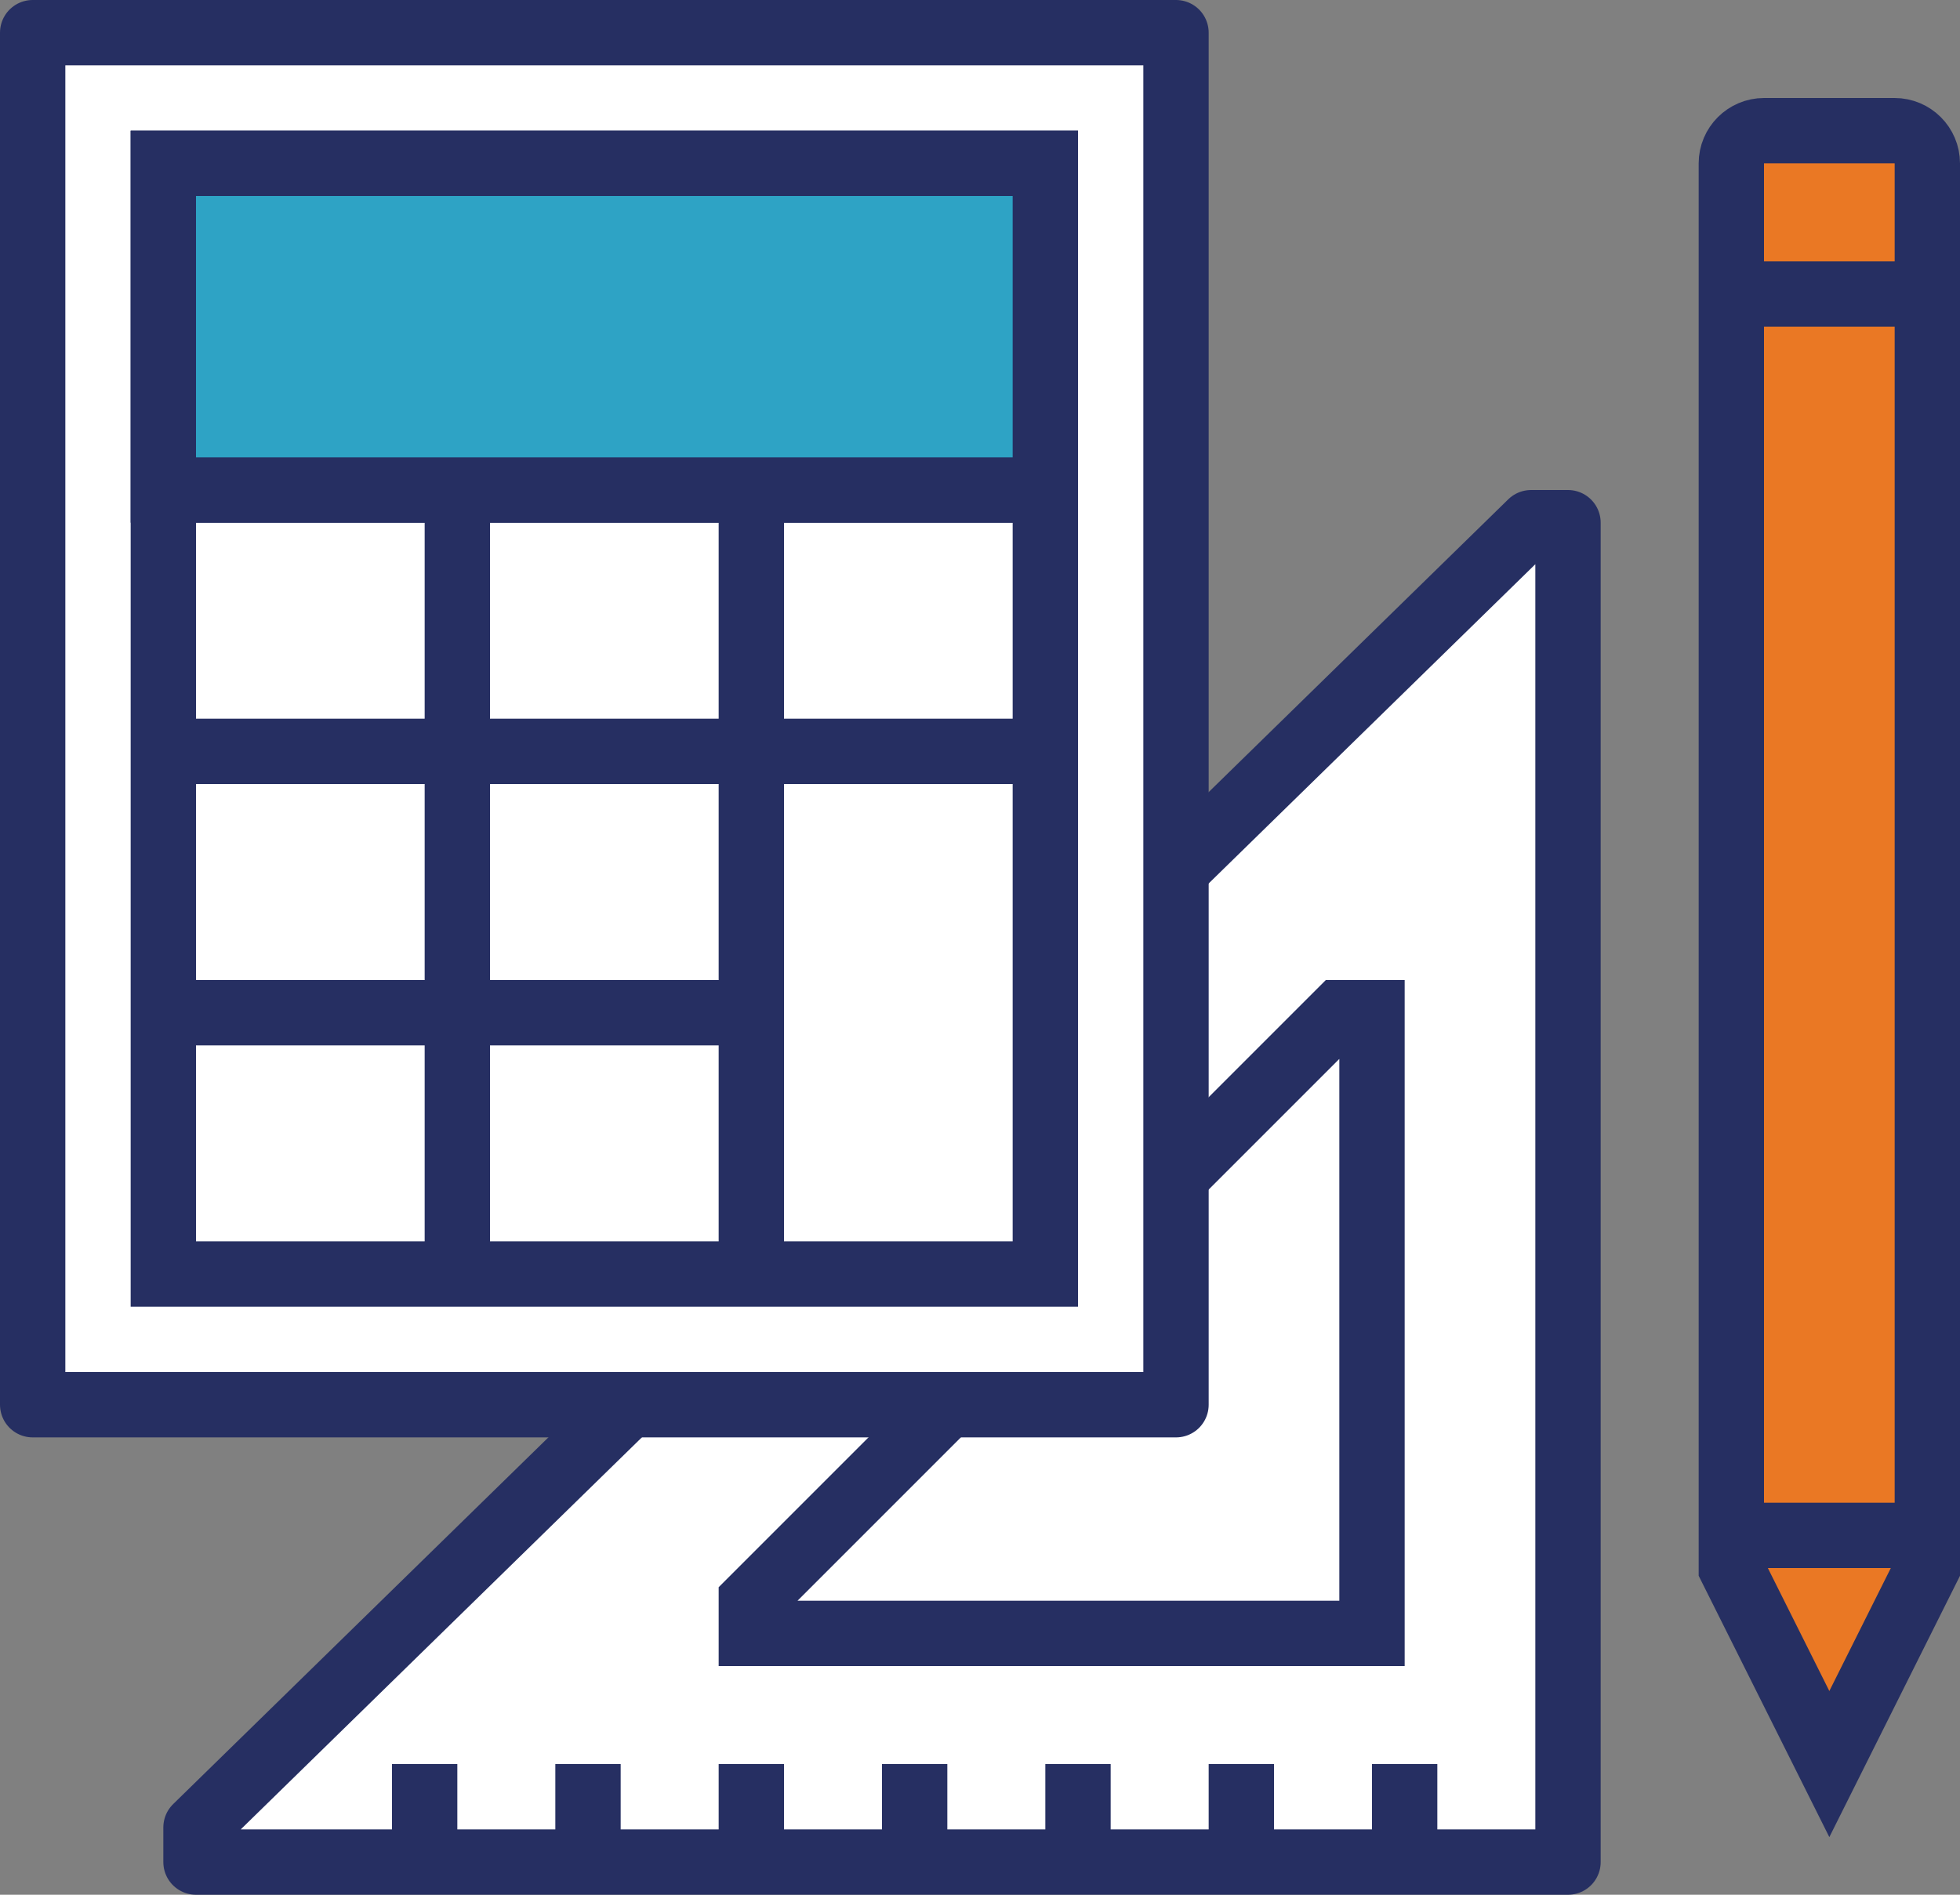
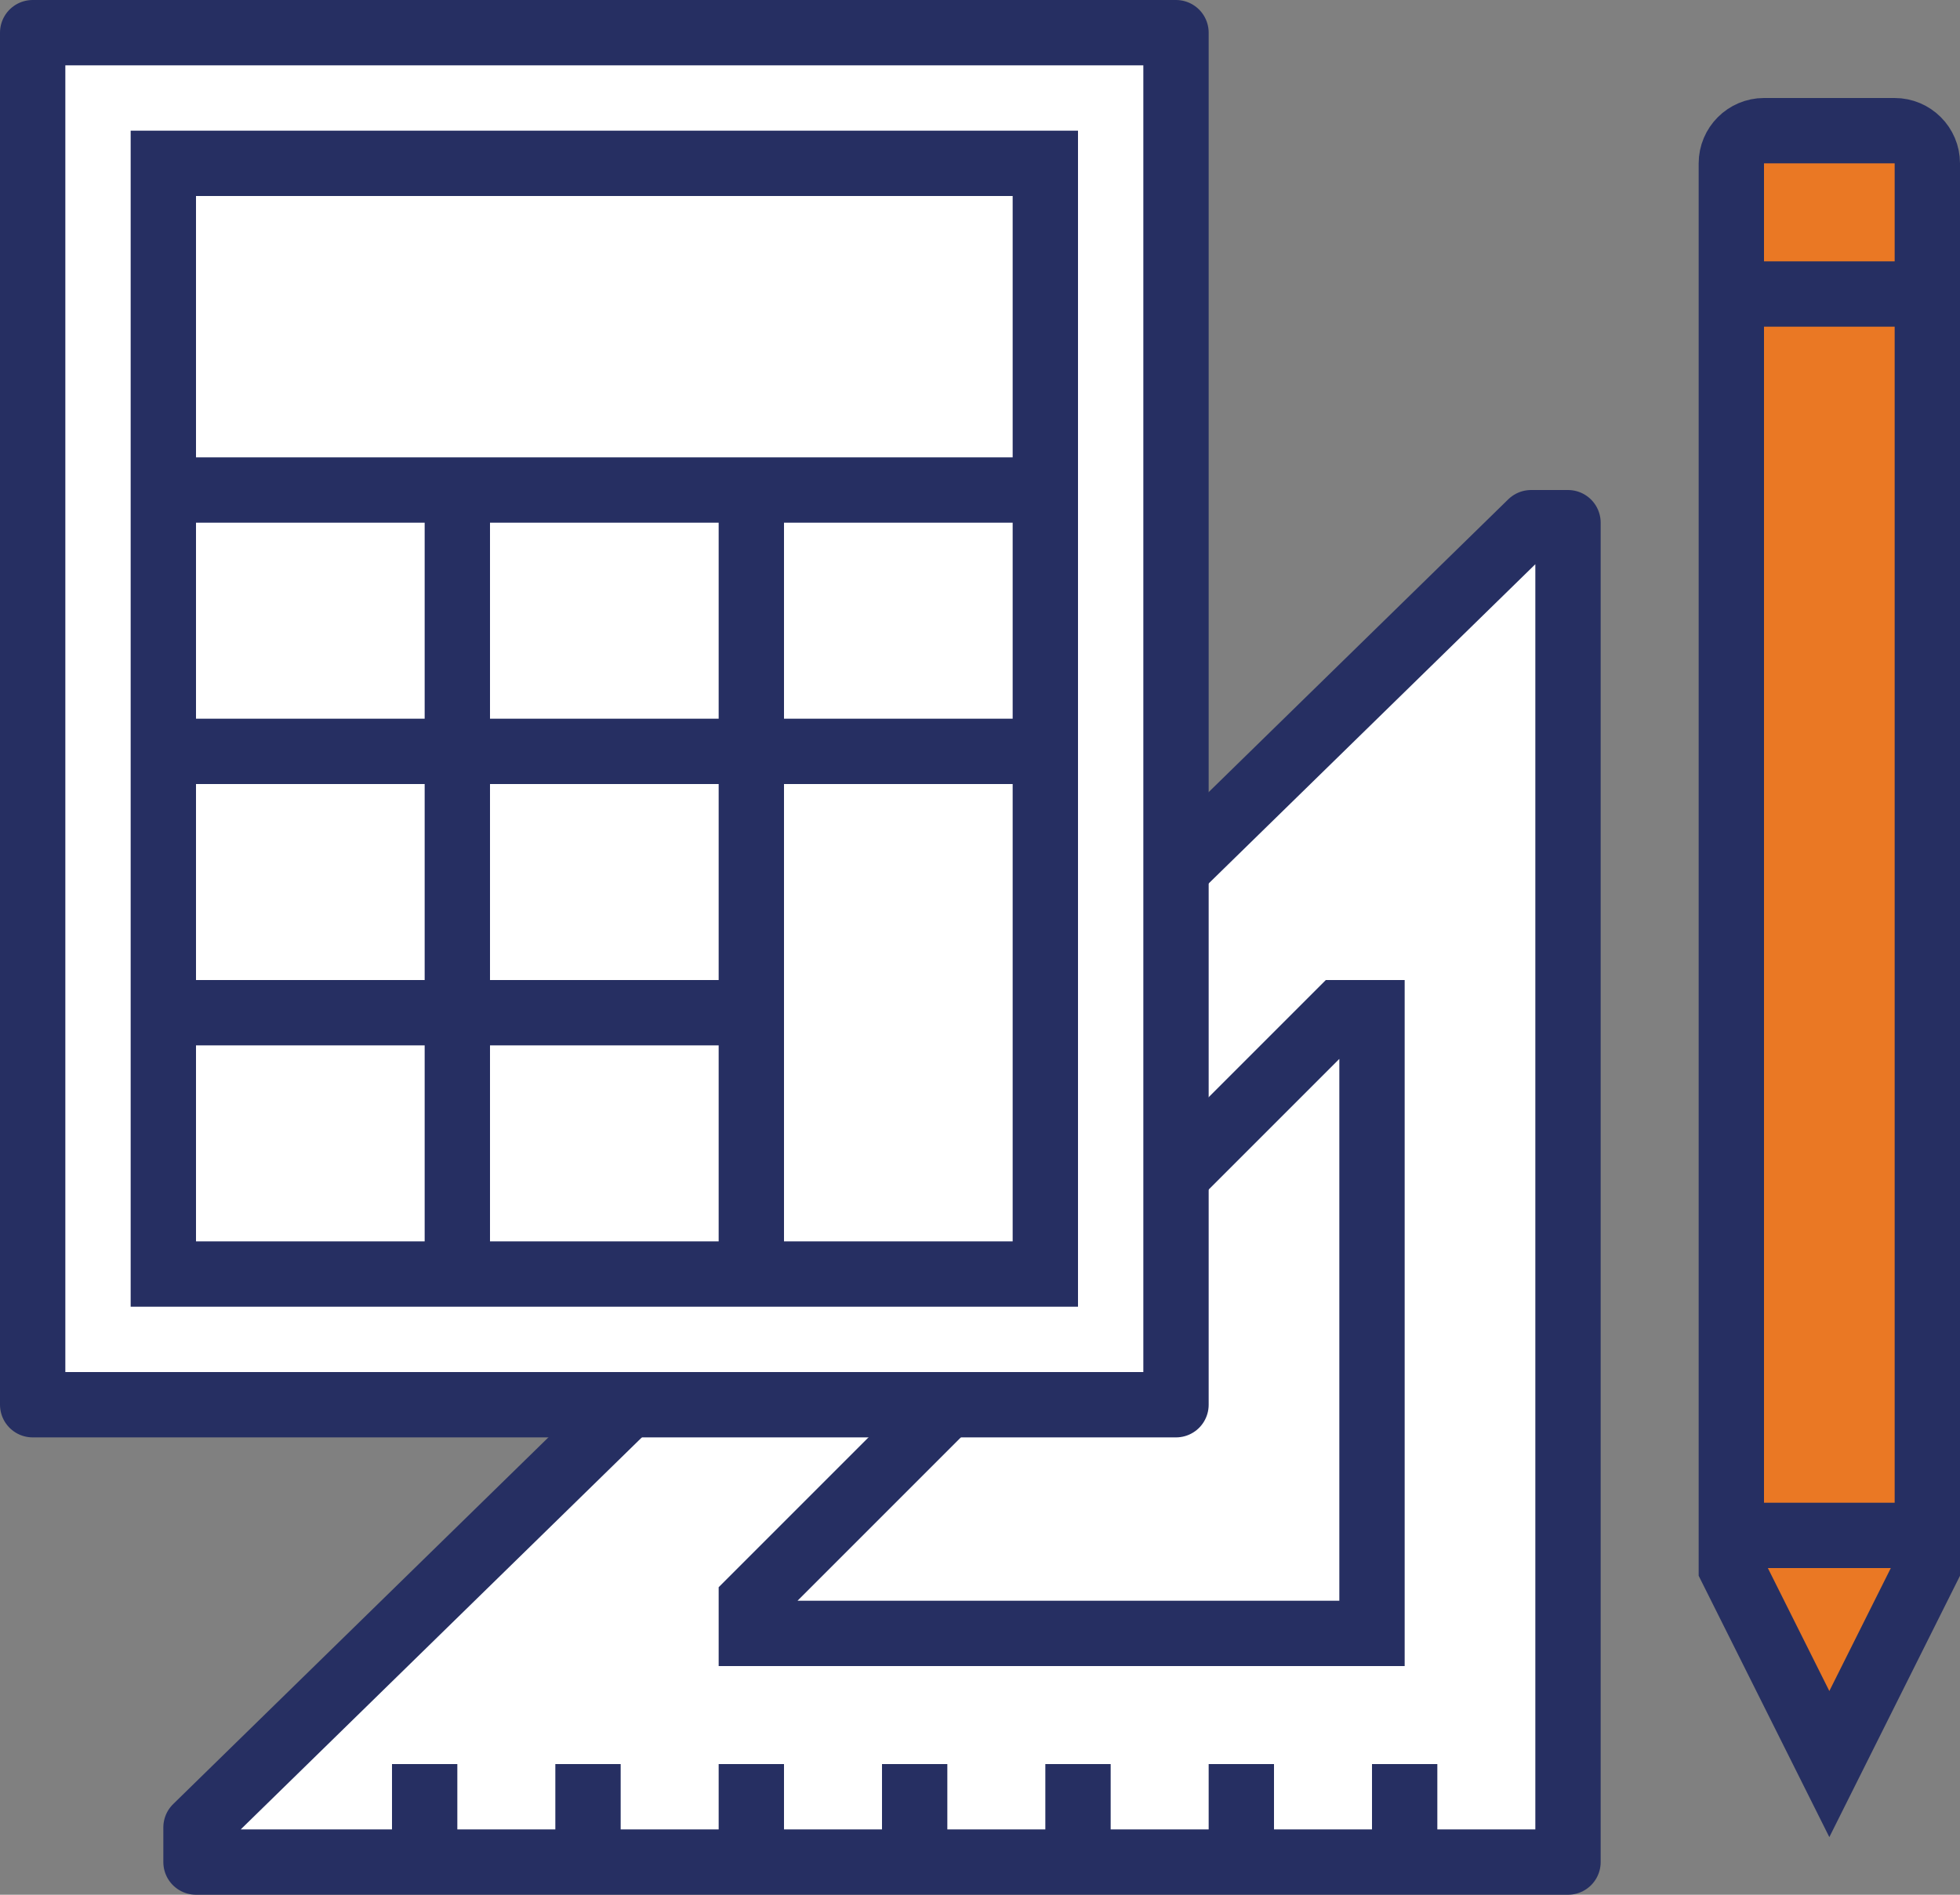
<svg xmlns="http://www.w3.org/2000/svg" width="60" height="58" viewBox="0 0 60 58" fill="none">
  <rect x="0" y="0" width="60" height="58" fill="#808080" stroke="none" />
  <g clip-path="url(#clip0_420_4605)">
    <path d="M6 55.94V57H48V16H46.87L6 55.94Z" fill="white" stroke="#262F62" stroke-width="2" stroke-linejoin="round" />
    <path d="M43 54V57" stroke="#262F62" stroke-width="2" stroke-miterlimit="10" />
    <path d="M38 54V57" stroke="#262F62" stroke-width="2" stroke-miterlimit="10" />
    <path d="M33 54V57" stroke="#262F62" stroke-width="2" stroke-miterlimit="10" />
    <path d="M28 54V57" stroke="#262F62" stroke-width="2" stroke-miterlimit="10" />
    <path d="M23 54V57" stroke="#262F62" stroke-width="2" stroke-miterlimit="10" />
    <path d="M18 54V57" stroke="#262F62" stroke-width="2" stroke-miterlimit="10" />
    <path d="M13 54V57" stroke="#262F62" stroke-width="2" stroke-miterlimit="10" />
    <path d="M41 31H42V50H23V49L41 31Z" stroke="#262F62" stroke-width="2" stroke-miterlimit="10" />
    <path d="M59 48V5C59 4.45 58.55 4 58 4H54C53.45 4 53 4.45 53 5V48L56 54L59 48Z" fill="#EA7824" stroke="#262F62" stroke-width="2" stroke-miterlimit="10" />
    <path d="M53 47H59" stroke="#262F62" stroke-width="2" stroke-miterlimit="10" />
    <path d="M59 9H53" stroke="#262F62" stroke-width="2" stroke-miterlimit="10" />
    <path d="M36 1H1V43H36V1Z" fill="white" stroke="#262F62" stroke-width="2" stroke-linejoin="round" />
-     <path d="M32 5H5V39H32V5Z" fill="white" />
+     <path d="M32 5H5V39V5Z" fill="white" />
    <path d="M32 5H5V39H32V5Z" stroke="#262F62" stroke-width="2" stroke-miterlimit="10" />
    <path d="M5 15H32" stroke="#262F62" stroke-width="2" stroke-miterlimit="10" />
    <path d="M5 23H32" stroke="#262F62" stroke-width="2" stroke-miterlimit="10" />
    <path d="M5 31H23" stroke="#262F62" stroke-width="2" stroke-miterlimit="10" />
    <path d="M14 39V15" stroke="#262F62" stroke-width="2" stroke-miterlimit="10" />
    <path d="M23 39V15" stroke="#262F62" stroke-width="2" stroke-miterlimit="10" />
-     <path d="M32 5H5V15H32V5Z" fill="#2EA3C5" stroke="#262F62" stroke-width="2" stroke-miterlimit="10" />
  </g>
  <defs>
    <clipPath id="clip0_420_4605">
      <rect width="60" height="58" fill="white" />
    </clipPath>
  </defs>
</svg>